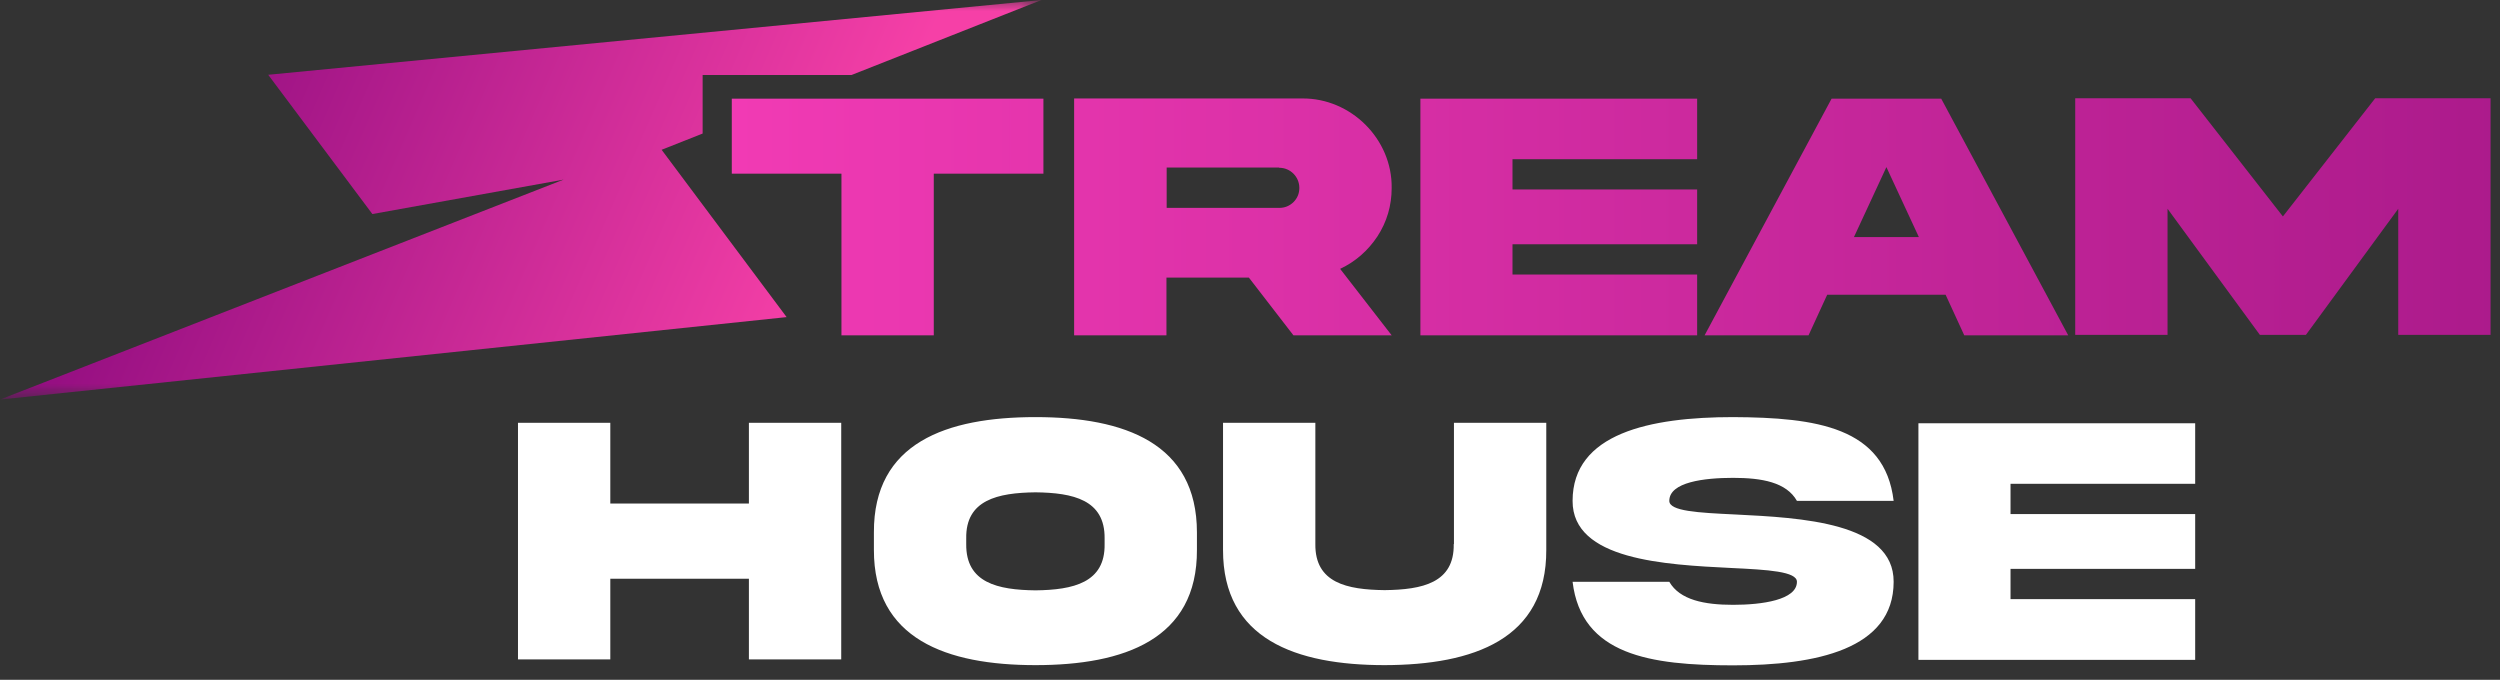
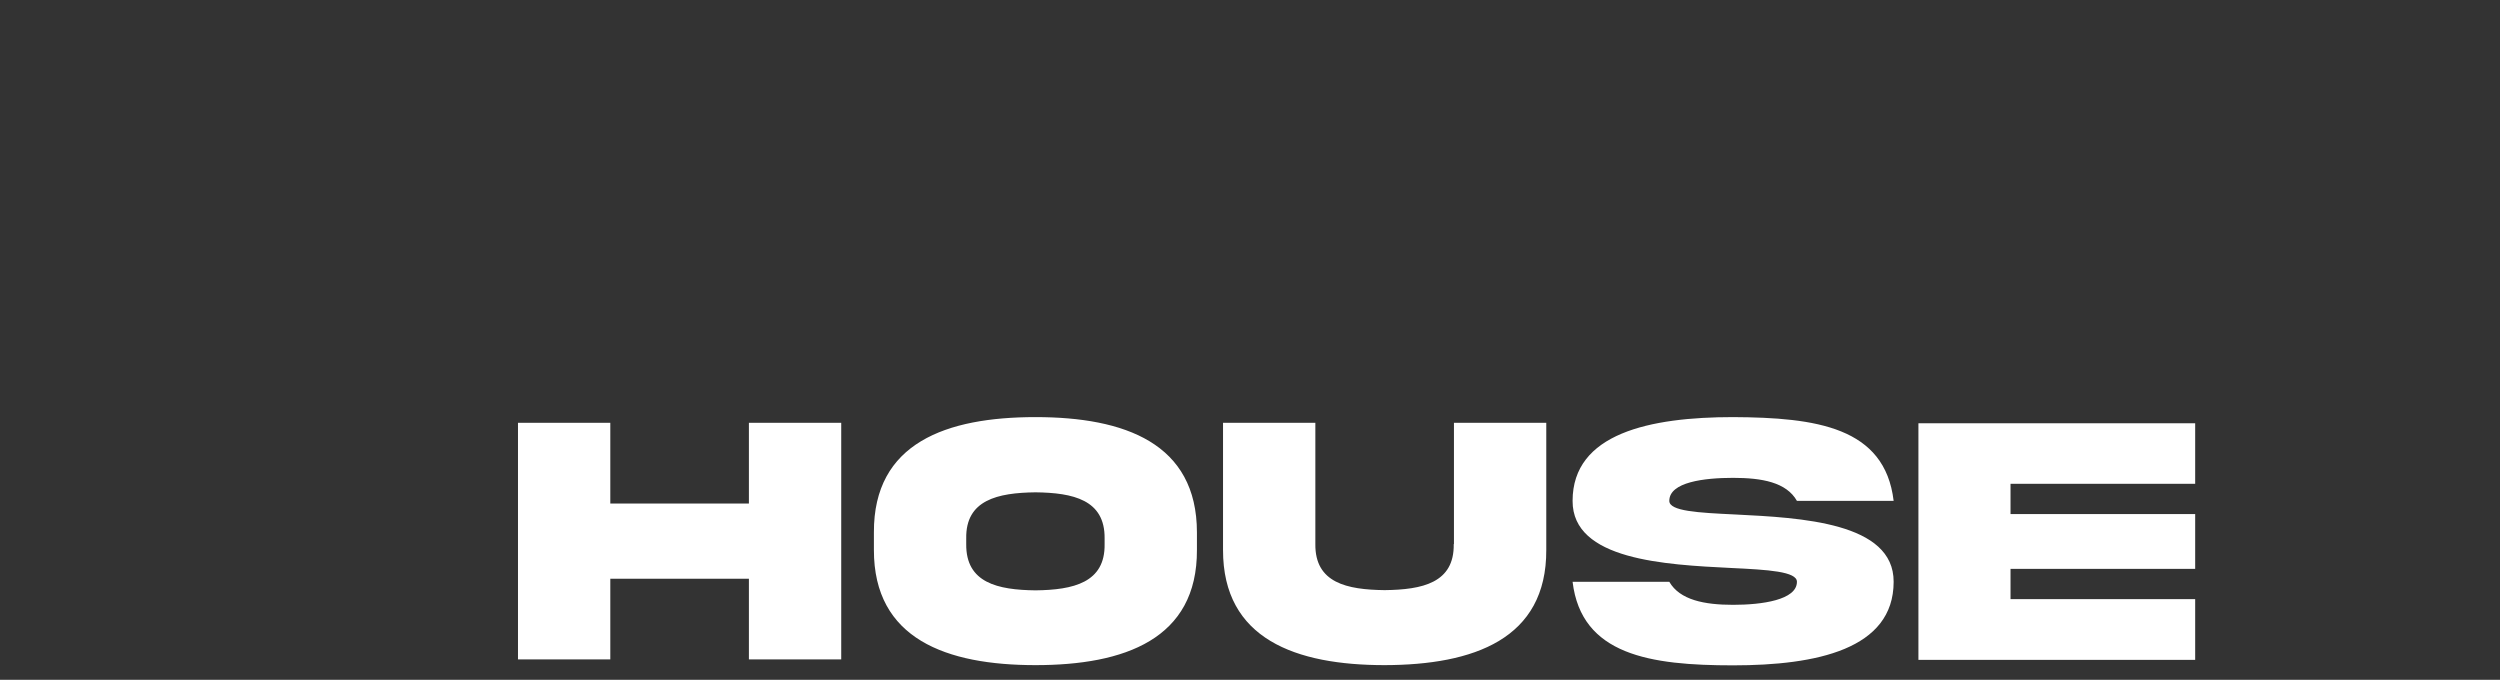
<svg xmlns="http://www.w3.org/2000/svg" width="114" height="31" viewBox="0 0 114 31" fill="none">
  <rect x="0" y="0" width="114" height="31" fill="#333333" stroke="none" />
  <g clip-path="url(#clip0_203_913)">
    <mask id="mask0_203_913" style="mask-type:luminance" maskUnits="userSpaceOnUse" x="0" y="0" width="48" height="19">
-       <path d="M47.49 0H0V18.22H47.49V0Z" fill="white" />
-     </mask>
+       </mask>
    <g mask="url(#mask0_203_913)">
      <path d="M32.04 6.09V3.42H38.83L47.49 0L12.23 3.41L16.98 9.76L25.7 8.19L0 18.22L35.87 14.46L30.17 6.83L32.04 6.09Z" fill="url(#paint0_linear_203_913)" />
    </g>
-     <path d="M42.58 15.29H38.37V7.92H33.37V4.5H47.58V7.92H42.58V15.29ZM48.99 4.49H59.38C61.6 4.47 63.49 6.34 63.46 8.57C63.46 9.38 63.24 10.12 62.81 10.78C62.38 11.43 61.81 11.93 61.11 12.26L63.46 15.29H58.98L56.95 12.66H53.19V15.29H48.98V4.49H48.99ZM58.33 7.64H53.2V9.48H58.33C58.59 9.48 58.8 9.39 58.98 9.22C59.16 9.04 59.25 8.82 59.25 8.57C59.25 8.06 58.84 7.65 58.33 7.65V7.64ZM64.77 15.29V4.5H77.39V7.26H68.97V8.64H77.39V11.14H68.97V12.52H77.39V15.29H64.77ZM86.02 7.62L84.54 10.81H87.5L86.02 7.62ZM77.73 15.29L83.52 4.5H88.52L94.31 15.29H89.57L88.72 13.44H83.32L82.47 15.29H77.73ZM94.63 15.27V4.48H99.89L104.1 9.87L108.31 4.48H113.57V15.27H109.36V9.52L105.15 15.27H103.05L98.84 9.52V15.27H94.63Z" fill="url(#paint1_linear_203_913)" />
    <path d="M34.15 26.39H27.83V30.07H23.62V19.28H27.83V22.96H34.15V19.28H38.36V30.07H34.15V26.39ZM47.22 19.02C51.28 19.02 54.58 20.21 54.58 24.28V25.07C54.6 29.15 51.27 30.33 47.22 30.33C43.16 30.33 39.84 29.14 39.85 25.07V24.28C39.83 20.19 43.16 19.02 47.22 19.02ZM50.37 24.81V24.55C50.39 22.79 48.93 22.47 47.22 22.45C45.49 22.47 44.03 22.8 44.06 24.55V24.81C44.04 26.58 45.5 26.9 47.22 26.92C48.94 26.9 50.4 26.57 50.37 24.81ZM66.3 24.81V19.28H70.51V25.07C70.53 29.15 67.19 30.32 63.14 30.33C59.1 30.33 55.76 29.15 55.77 25.07V19.28H59.98V24.81C59.96 26.58 61.42 26.89 63.14 26.91C64.86 26.89 66.32 26.58 66.29 24.81H66.3ZM76.12 22.84C76.12 23.31 77.43 23.38 79.12 23.46C82.13 23.61 86.36 23.82 86.35 26.53C86.35 29.61 82.82 30.34 79.03 30.34C75.25 30.34 72.11 29.87 71.71 26.53H76.12C76.6 27.36 77.72 27.58 79.03 27.58C80.34 27.58 81.94 27.36 81.94 26.53C81.94 26.06 80.63 25.98 78.94 25.9C75.93 25.75 71.7 25.54 71.71 22.84C71.71 19.76 75.24 19.02 79.03 19.02C82.81 19.04 85.95 19.47 86.35 22.84H81.94C81.46 21.99 80.34 21.79 79.03 21.79C77.72 21.79 76.12 21.98 76.12 22.84ZM87.48 30.09V19.3H100.1V22.06H91.68V23.44H100.1V25.94H91.68V27.32H100.1V30.09H87.48Z" fill="white" />
  </g>
  <defs>
    <linearGradient id="paint0_linear_203_913" x1="36.78" y1="14.77" x2="6.59" y2="1.65" gradientUnits="userSpaceOnUse">
      <stop stop-color="#F640A7" />
      <stop offset="1" stop-color="#8E0B7F" />
    </linearGradient>
    <linearGradient id="paint1_linear_203_913" x1="17.16" y1="9.88" x2="115" y2="9.88" gradientUnits="userSpaceOnUse">
      <stop stop-color="#FF41BC" />
      <stop offset="1" stop-color="#AB1A8B" />
    </linearGradient>
    <clipPath id="clip0_203_913">
      <rect width="113.57" height="30.34" fill="white" />
    </clipPath>
  </defs>
</svg>